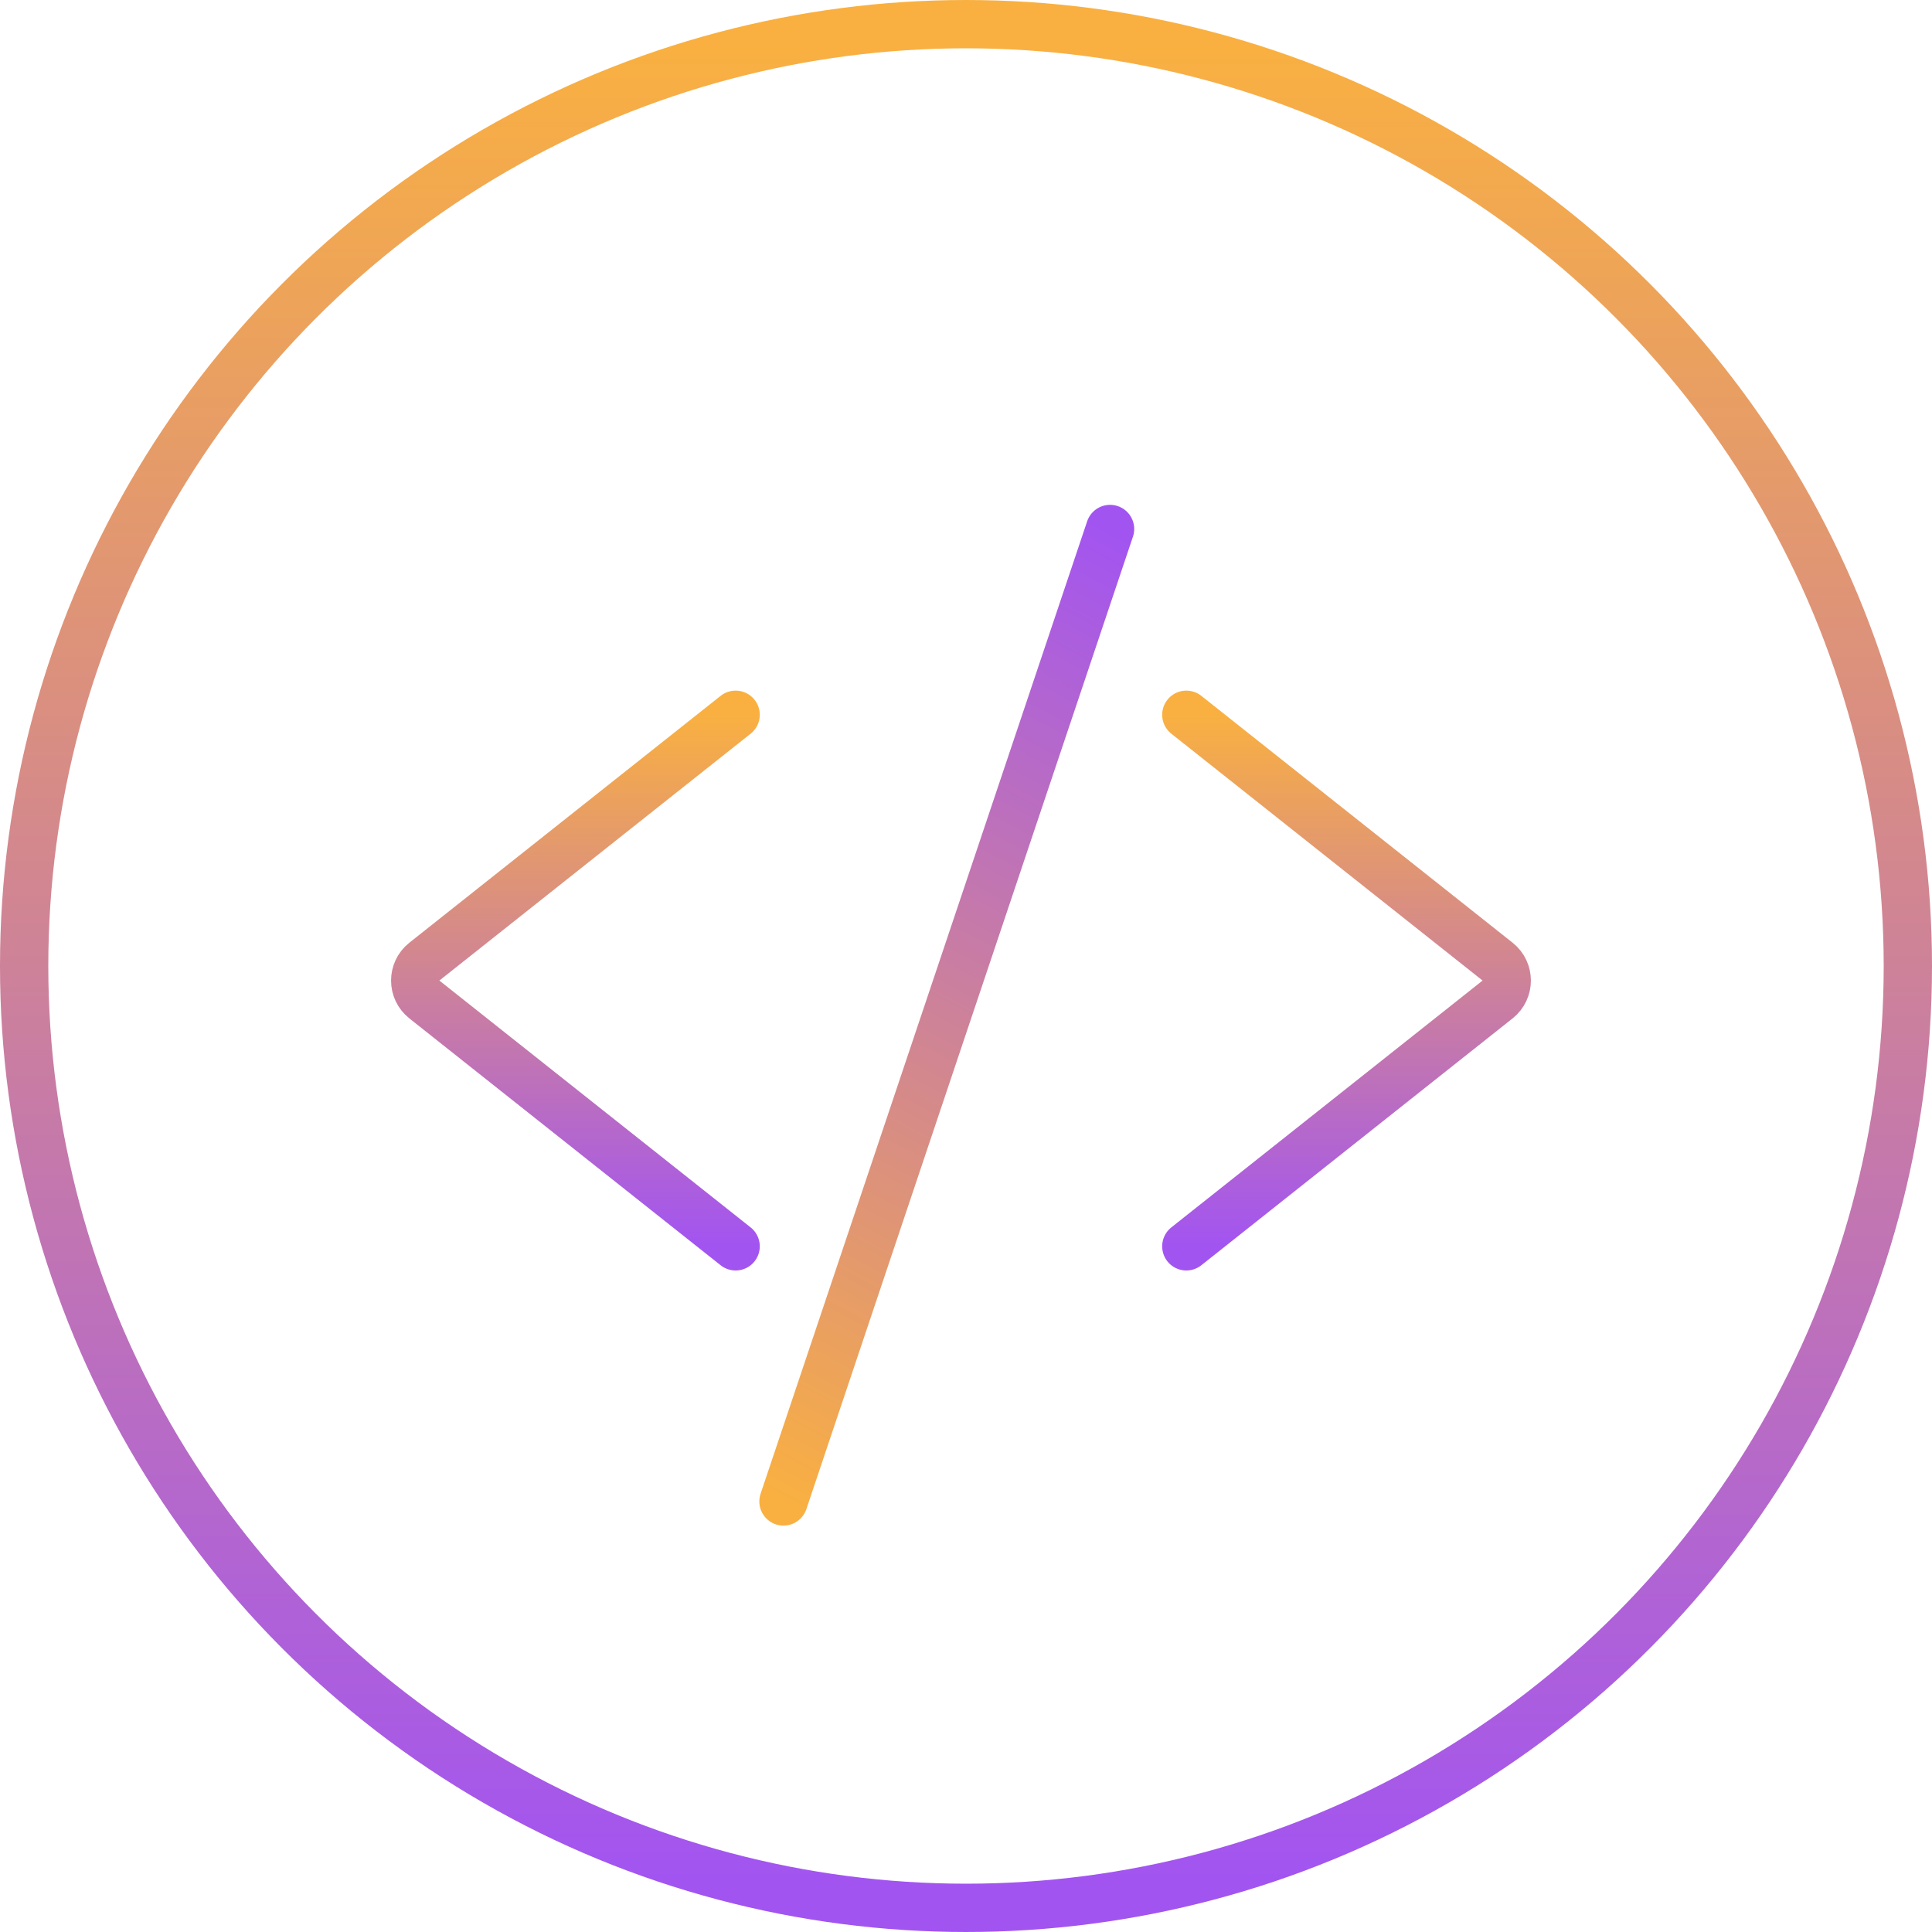
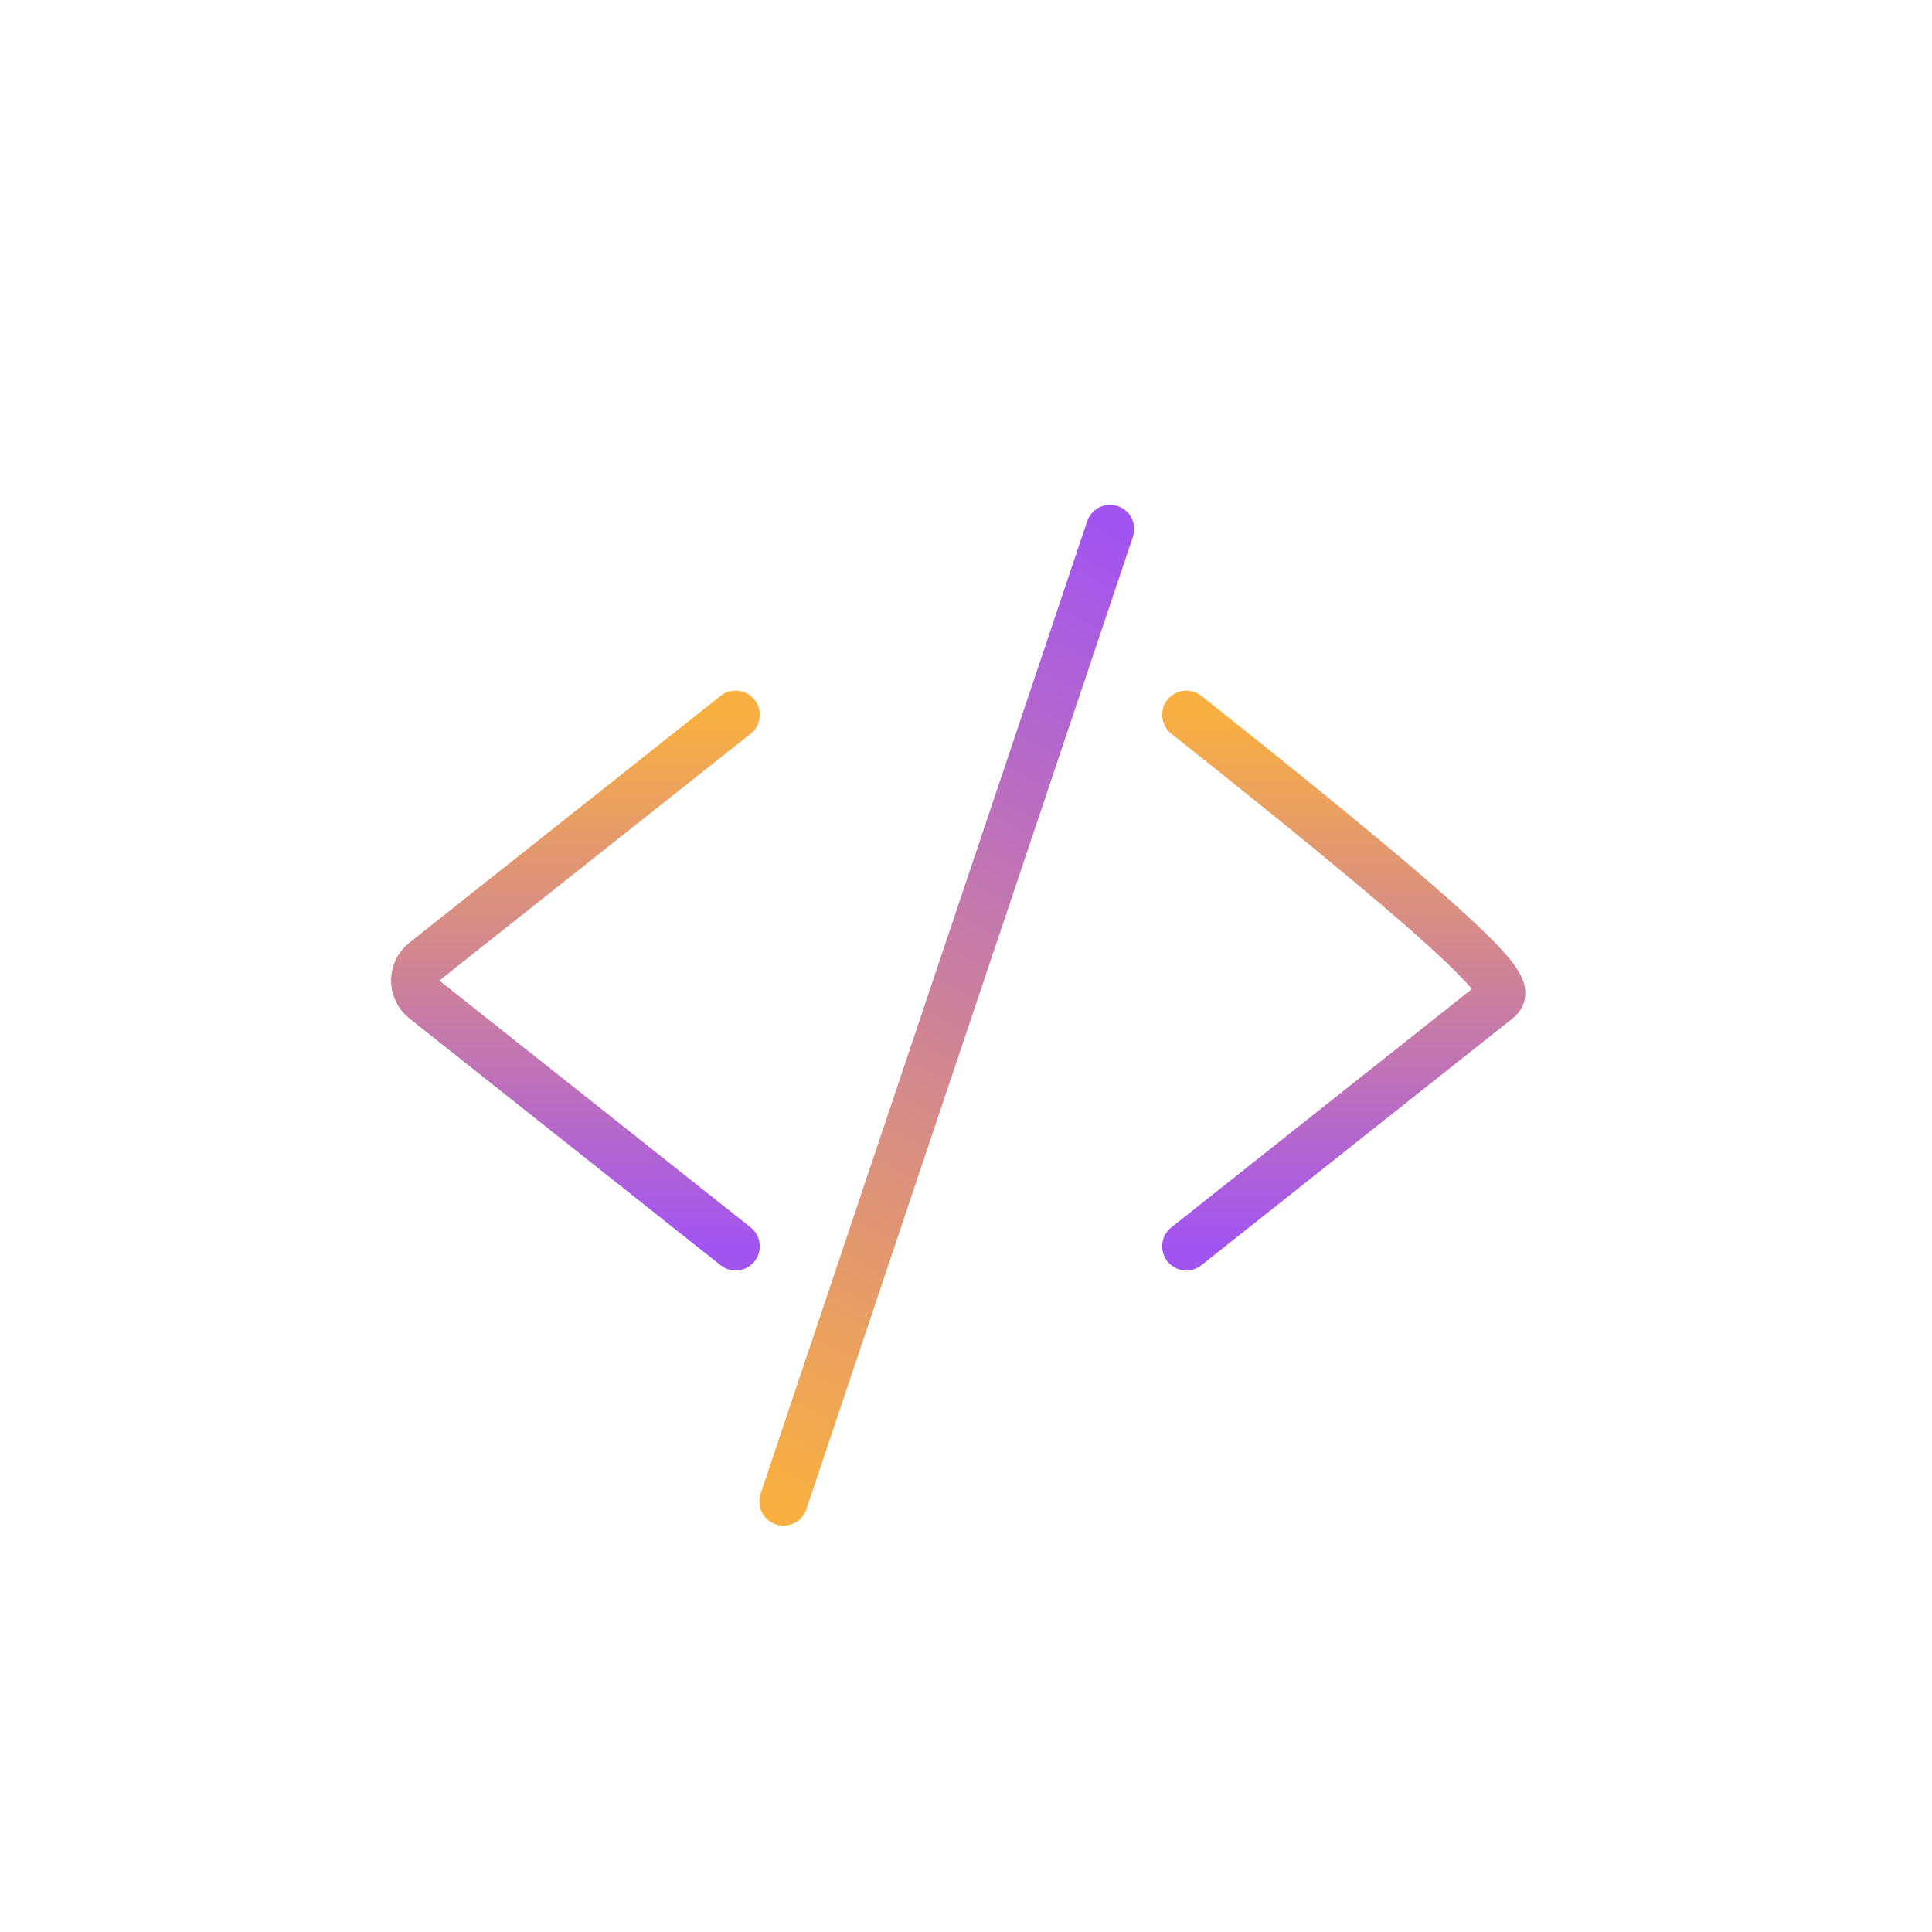
<svg xmlns="http://www.w3.org/2000/svg" width="80" height="80" viewBox="0 0 80 80" fill="none">
  <path d="M32.442 62.172L45.965 21.904" stroke="url(#software_engineering_paint0_linear)" stroke-width="2" stroke-linecap="round" stroke-linejoin="round" />
  <path d="M30.461 29.597L17.572 39.819C17.067 40.219 17.067 40.986 17.572 41.386L30.461 51.608" stroke="url(#software_engineering_paint1_linear)" stroke-width="2" stroke-linecap="round" stroke-linejoin="round" />
-   <path d="M49.123 29.597L62.012 39.819C62.517 40.219 62.517 40.986 62.012 41.386L49.123 51.608" stroke="url(#software_engineering_paint2_linear)" stroke-width="2" stroke-linecap="round" stroke-linejoin="round" />
-   <circle cx="40" cy="40" r="39" stroke="url(#software_engineering_paint3_linear)" stroke-width="2" />
+   <path d="M49.123 29.597C62.517 40.219 62.517 40.986 62.012 41.386L49.123 51.608" stroke="url(#software_engineering_paint2_linear)" stroke-width="2" stroke-linecap="round" stroke-linejoin="round" />
  <defs>
    <linearGradient id="software_engineering_paint0_linear" x1="29.387" y1="60.552" x2="49.02" y2="23.524" gradientUnits="userSpaceOnUse">
      <stop stop-color="#F9B041" />
      <stop offset="1" stop-color="#A254F1" />
    </linearGradient>
    <linearGradient id="software_engineering_paint1_linear" x1="23.522" y1="29.597" x2="23.522" y2="51.608" gradientUnits="userSpaceOnUse">
      <stop stop-color="#F9B041" />
      <stop offset="1" stop-color="#A254F1" />
    </linearGradient>
    <linearGradient id="software_engineering_paint2_linear" x1="56.062" y1="29.597" x2="56.062" y2="51.608" gradientUnits="userSpaceOnUse">
      <stop stop-color="#F9B041" />
      <stop offset="1" stop-color="#A254F1" />
    </linearGradient>
    <linearGradient id="software_engineering_paint3_linear" x1="40" y1="2" x2="40" y2="78" gradientUnits="userSpaceOnUse">
      <stop stop-color="#F9B041" />
      <stop offset="1" stop-color="#A254F1" />
    </linearGradient>
  </defs>
</svg>